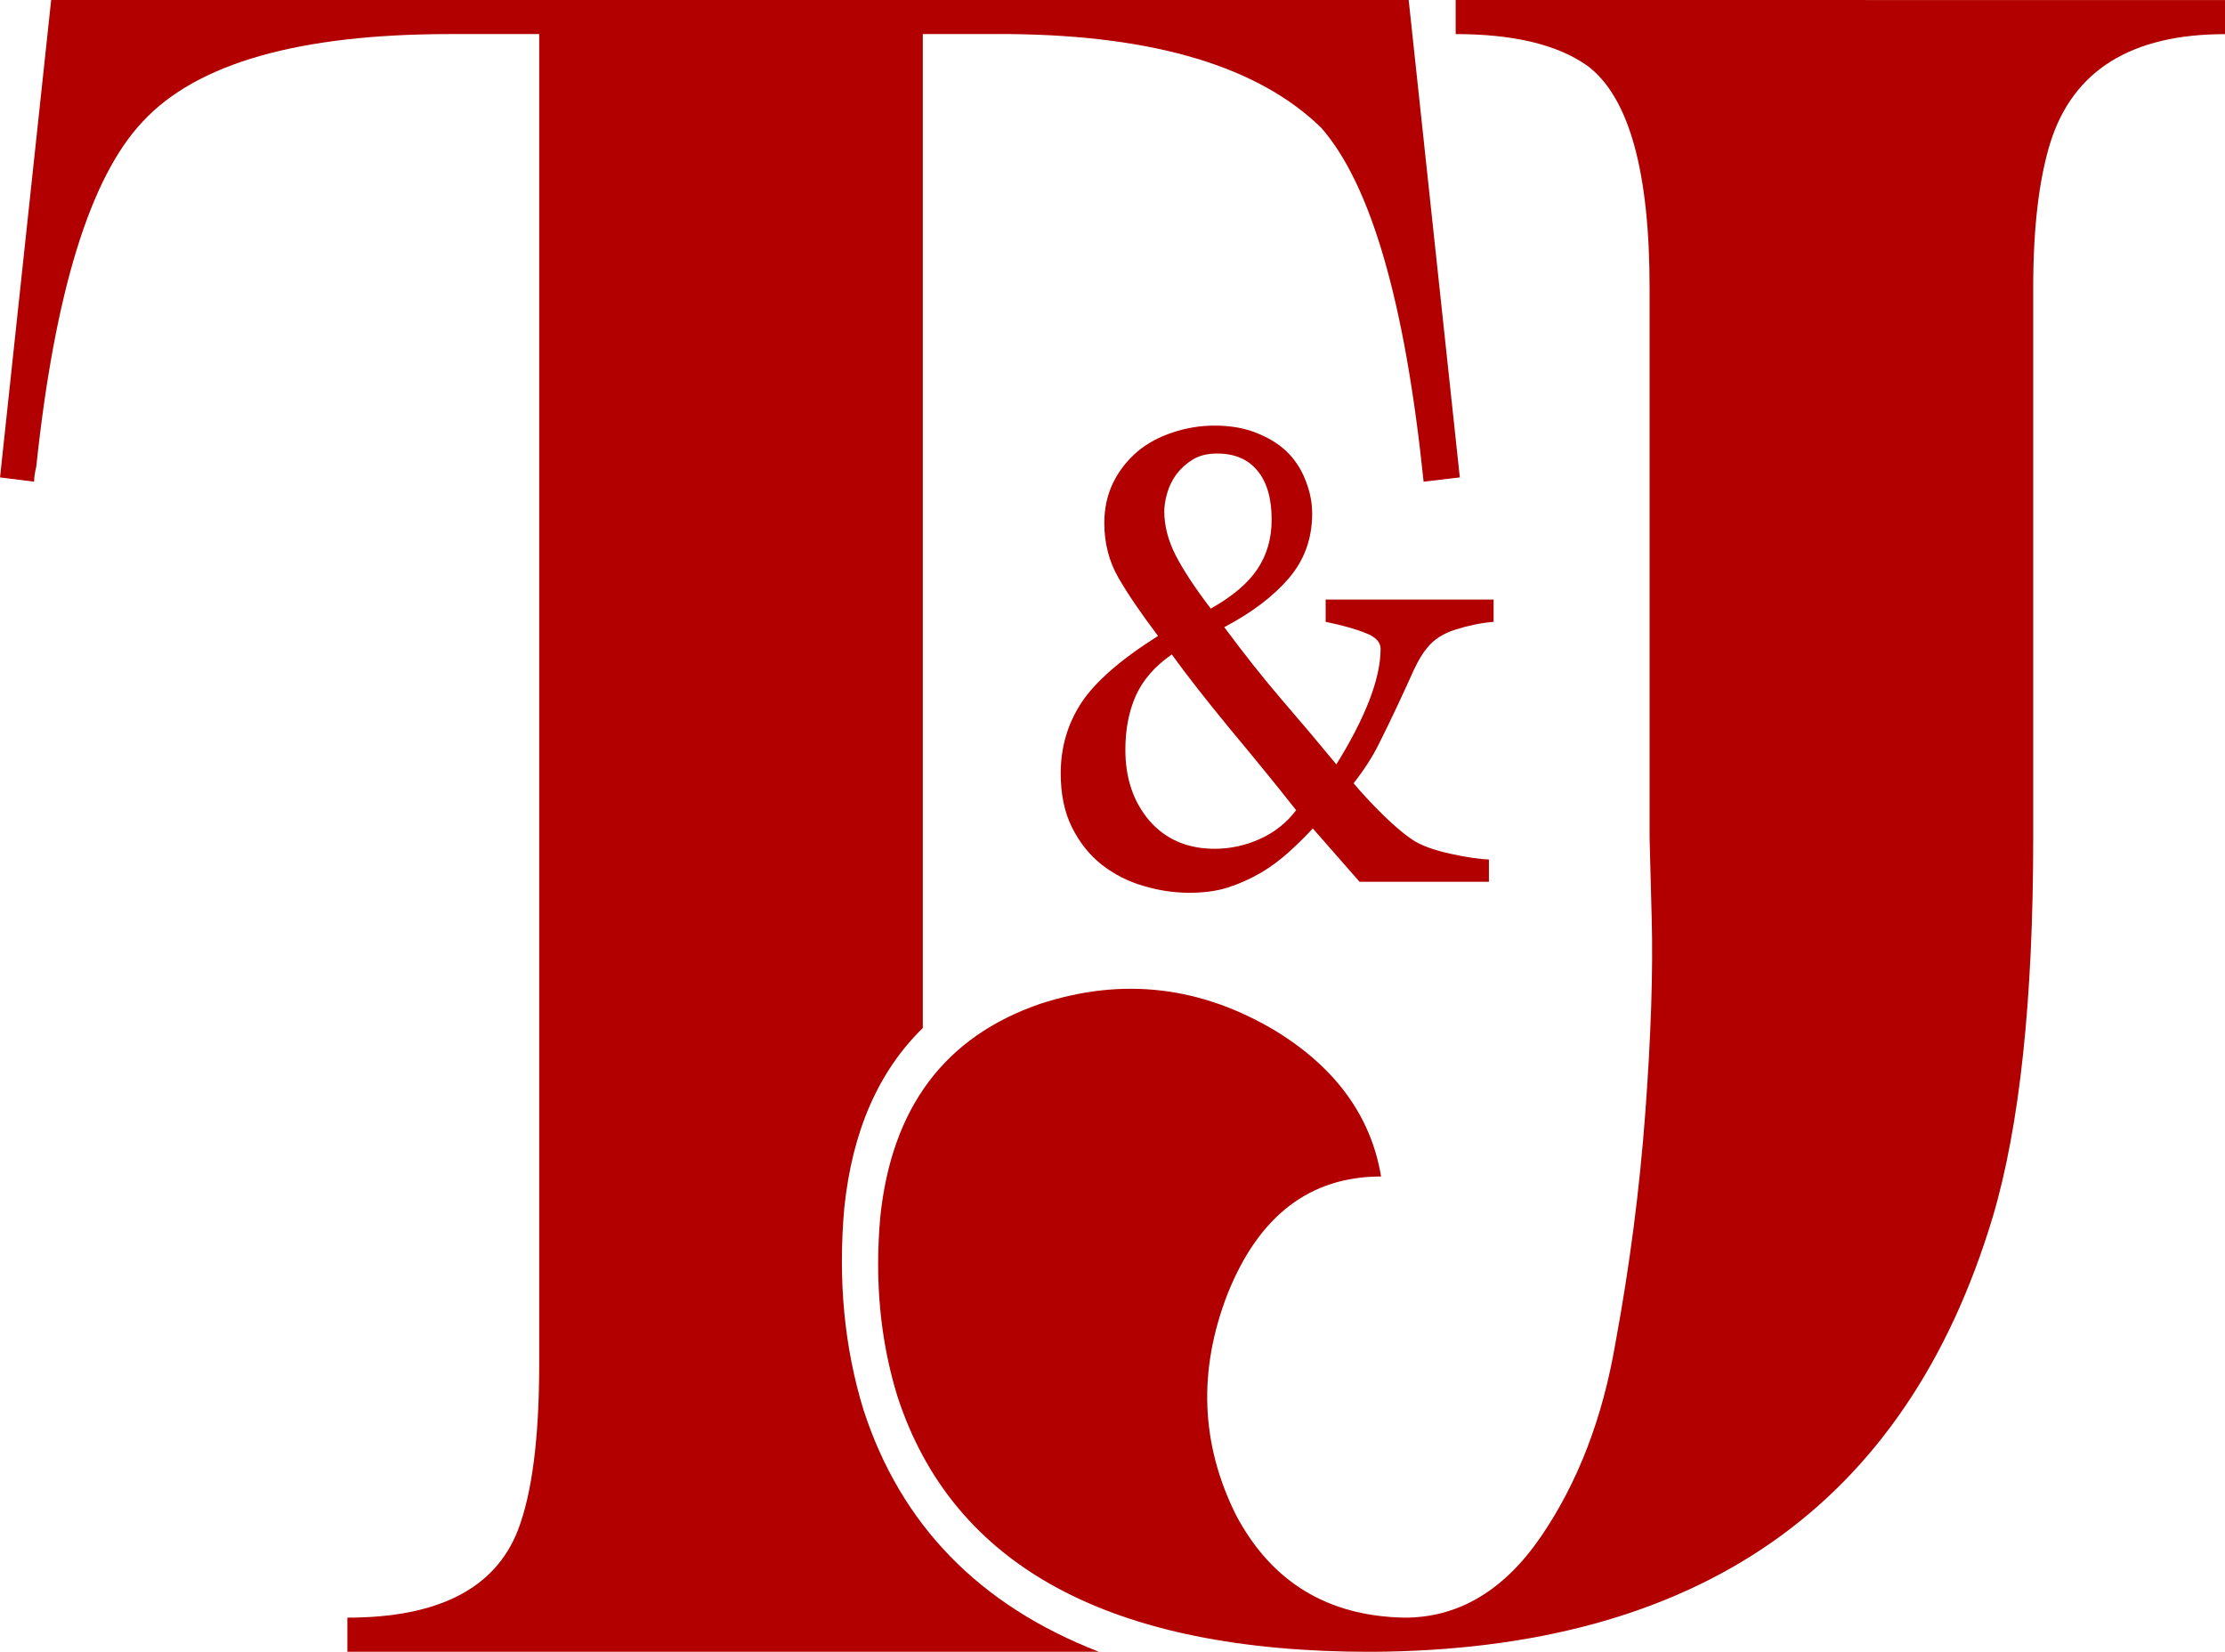
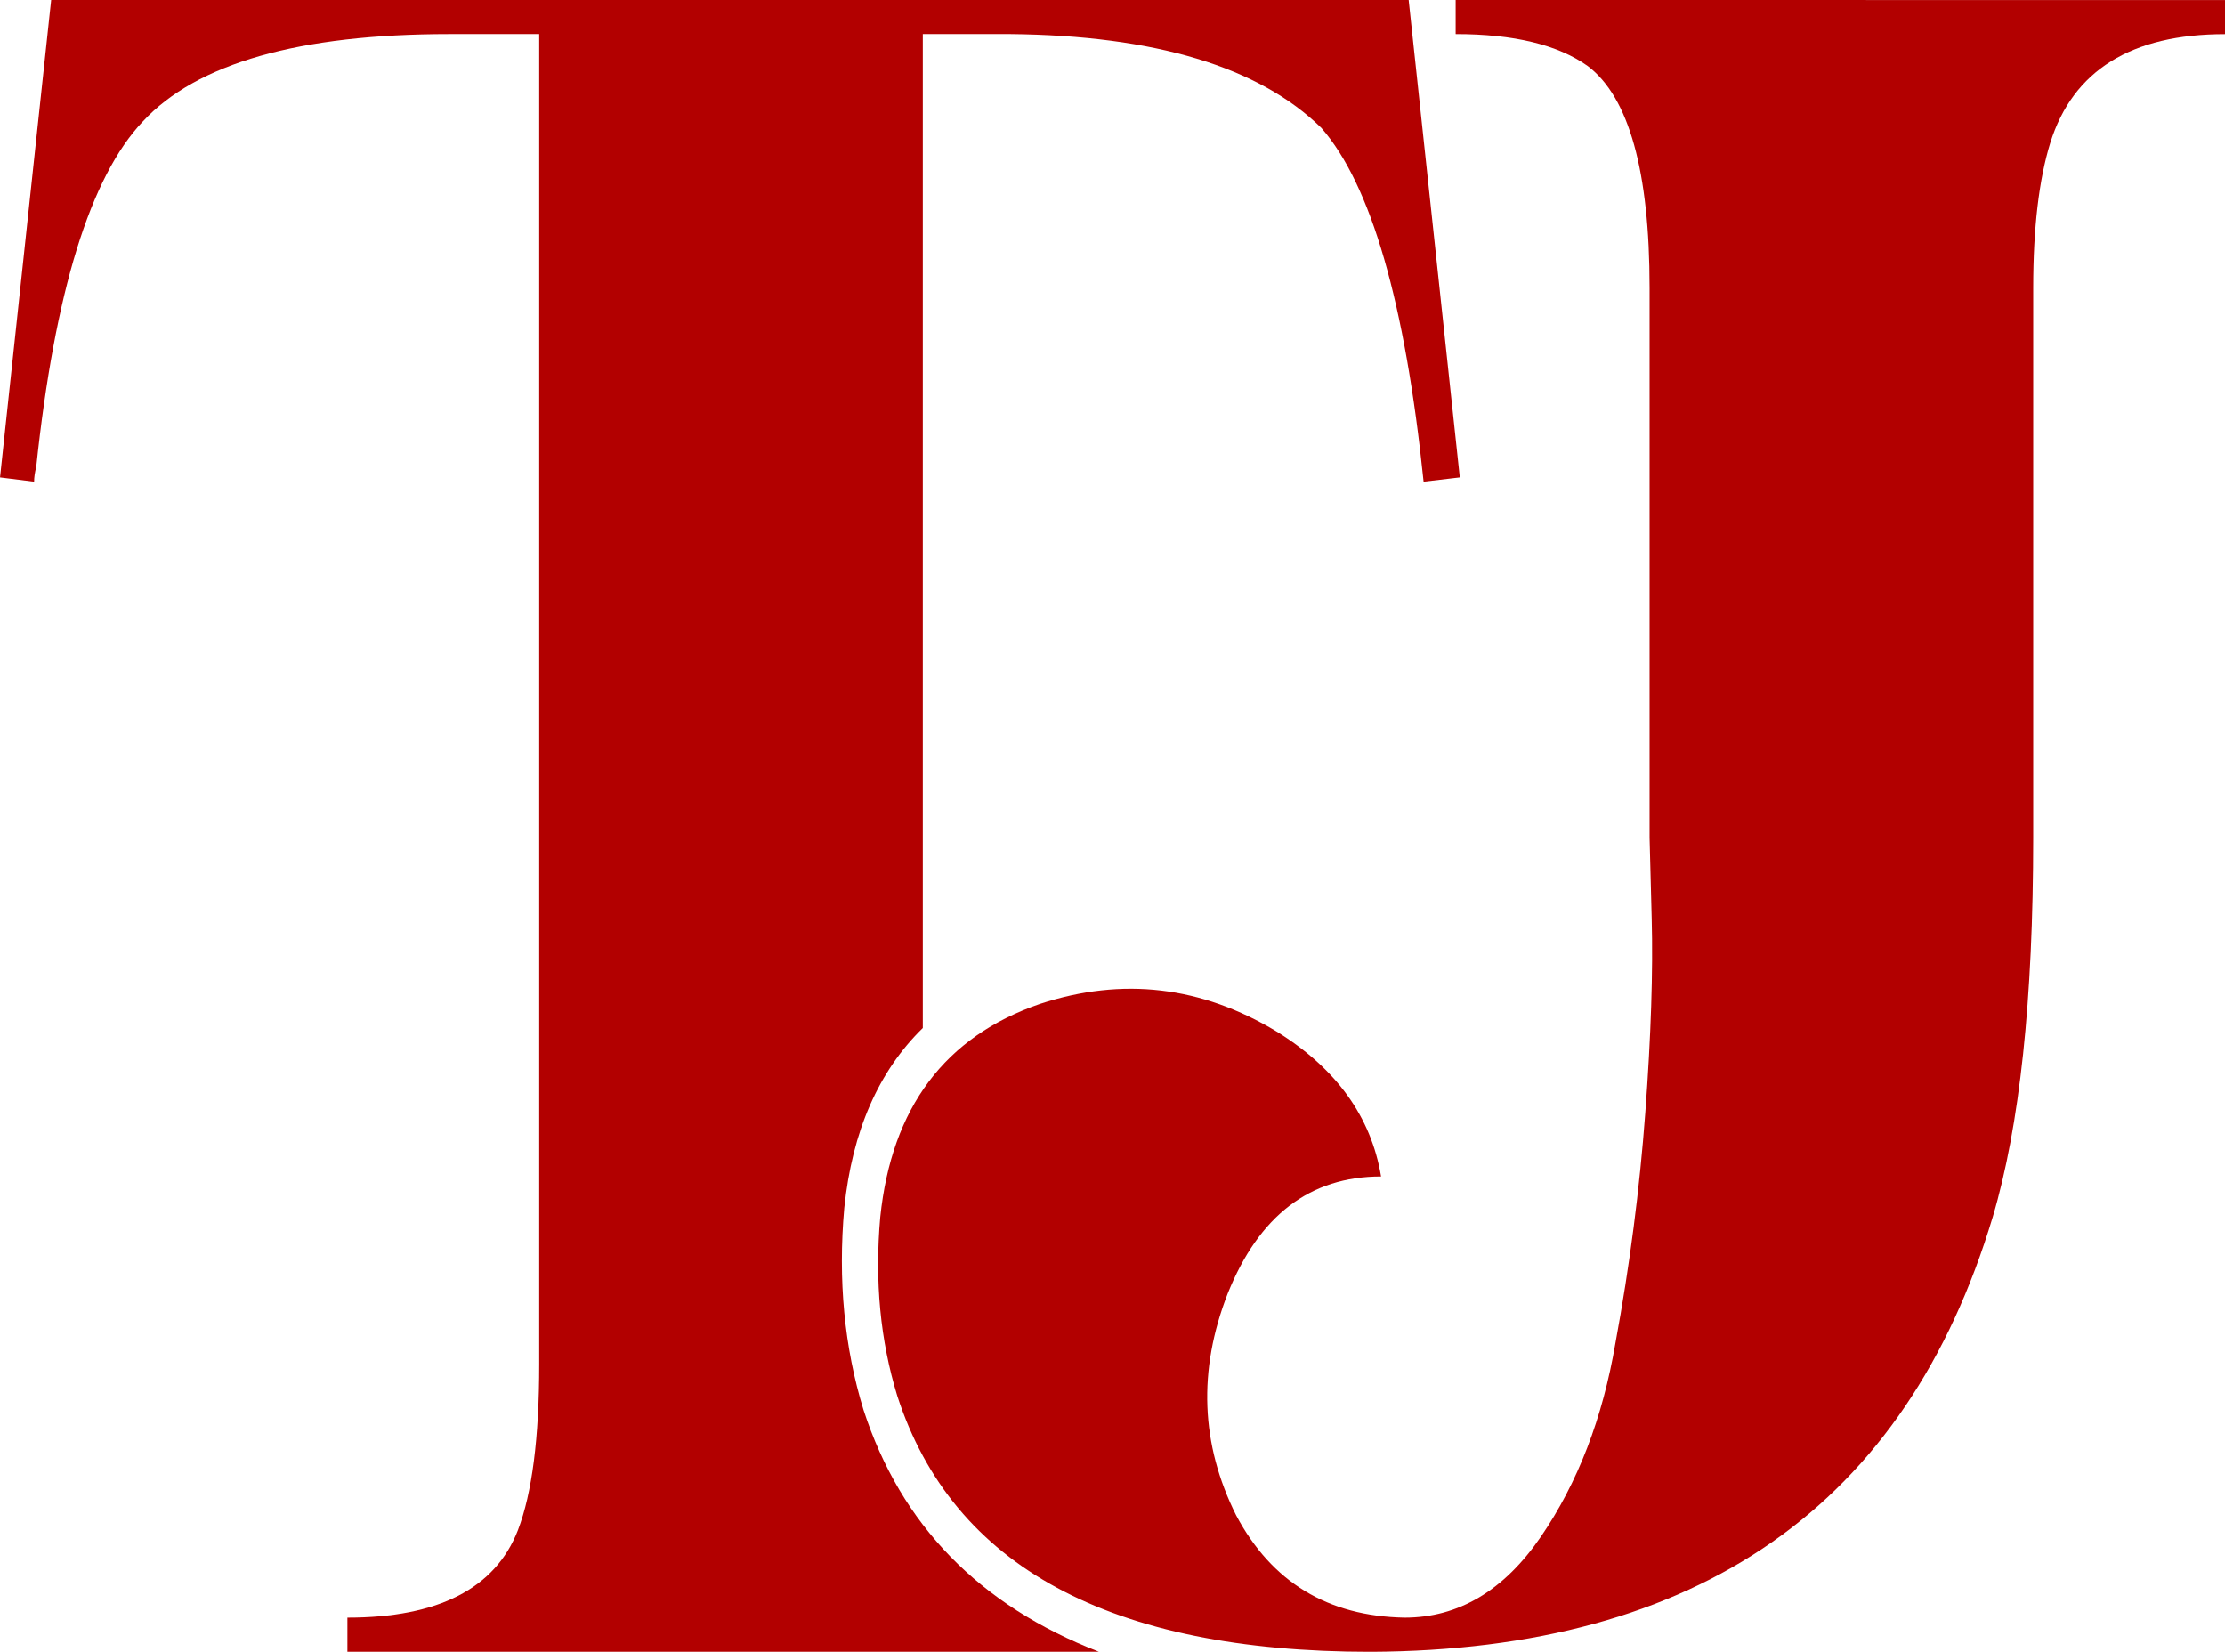
<svg xmlns="http://www.w3.org/2000/svg" xmlns:ns1="http://www.inkscape.org/namespaces/inkscape" xmlns:ns2="http://sodipodi.sourceforge.net/DTD/sodipodi-0.dtd" version="1.1" width="82.974mm" height="61.591mm">
  <svg width="82.974mm" height="61.591mm" viewBox="0 0 82.974 61.591" version="1.1" id="SvgjsSvg1008" ns1:version="0.92.4 (5da689c313, 2019-01-14)" ns2:docname="tandj-red.svg">
    <defs id="SvgjsDefs1007" />
    <ns2:namedview id="SvgjsSodipodi:namedview1006" pagecolor="#ffffff" bordercolor="#666666" borderopacity="1.0" ns1:pageopacity="0.0" ns1:pageshadow="2" ns1:zoom="1" ns1:cx="212.22306" ns1:cy="-15.718055" ns1:document-units="mm" ns1:current-layer="layer1" showgrid="true" fit-margin-top="0" fit-margin-left="0" fit-margin-right="0" fit-margin-bottom="0" ns1:window-width="1920" ns1:window-height="1018" ns1:window-x="-8" ns1:window-y="-8" ns1:window-maximized="1" showguides="false">
      <ns1:grid type="xygrid" id="SvgjsInkscape:grid1005" originx="-10.674" originy="-218.807" />
    </ns2:namedview>
    <g ns1:label="Layer 1" ns1:groupmode="layer" id="SvgjsG1003" transform="translate(-10.674,-16.602)">
      <path style="font-style:normal;font-variant:normal;font-weight:normal;font-stretch:normal;font-size:71.511px;line-height:1.25;font-family:'AL Nevrada Personal Use Only';-inkscape-font-specification:'AL Nevrada Personal Use Only';letter-spacing:0px;word-spacing:0px;fill:#b20000;fill-opacity:1;stroke:none;stroke-width:1.987" d="m 12.582,16.602 -1.907,17.802 1.271,0.159 c 0,-0.159 0.027,-0.345 0.08,-0.556 0.689,-6.517 2.013,-10.808 3.974,-12.875 2.013,-2.172 5.828,-3.259 11.444,-3.259 h 3.338 v 44.664 4.927 c 0,2.755 -0.265,4.821 -0.795,6.199 -0.848,2.172 -2.967,3.258 -6.358,3.258 v 1.272 h 7.153 14.305 6.566 c -4.458,-1.728 -7.384,-4.732 -8.776,-9.015 -0.718,-2.333 -0.957,-4.846 -0.718,-7.538 0.297,-2.857 1.274,-5.091 2.928,-6.705 v -37.062 h 3.258 c 5.404,0.053 9.272,1.219 11.603,3.497 1.854,2.119 3.126,6.517 3.815,13.193 L 65.113,34.404 63.206,16.602 H 48.344 45.086 34.357 30.781 27.443 Z" id="SvgjsPath1002" />
-       <path style="font-style:normal;font-variant:normal;font-weight:normal;font-stretch:normal;font-size:71.511px;line-height:1.25;font-family:'AL Nevrada Personal Use Only';-inkscape-font-specification:'AL Nevrada Personal Use Only';letter-spacing:0px;word-spacing:0px;fill:#b20000;fill-opacity:1;stroke:none;stroke-width:1.987" d="m 64.958,16.602 v 1.271 c 2.172,0 3.815,0.398 4.927,1.192 1.536,1.166 2.305,3.921 2.305,8.265 v 4.927 15.577 l 0.079,3.02 c 0.053,1.96 -0.026,4.371 -0.238,7.232 -0.212,2.861 -0.583,5.722 -1.112,8.583 -0.477,2.808 -1.404,5.219 -2.781,7.232 -1.378,2.013 -3.073,3.02 -5.087,3.02 -2.861,-0.053 -4.954,-1.324 -6.278,-3.814 -1.325,-2.649 -1.431,-5.404 -0.318,-8.265 1.166,-2.914 3.073,-4.371 5.722,-4.371 -0.371,-2.225 -1.669,-4.027 -3.894,-5.404 -2.808,-1.695 -5.748,-2.04 -8.821,-1.033 -3.55,1.219 -5.537,3.868 -5.961,7.948 -0.212,2.384 -3.5e-5,4.609 0.636,6.676 2.066,6.358 7.947,9.537 17.643,9.537 12.239,-0.053 19.974,-5.457 23.206,-16.212 1.007,-3.391 1.51,-8.107 1.51,-14.147 v -15.577 -4.927 c 0,-2.225 0.212,-4.027 0.636,-5.404 0.848,-2.702 3.02,-4.053 6.517,-4.053 v -1.271 z" id="SvgjsPath1001" />
-       <path style="font-style:normal;font-variant:normal;font-weight:normal;font-stretch:normal;font-size:71.511px;line-height:1.25;font-family:'AL Nevrada Personal Use Only';-inkscape-font-specification:'AL Nevrada Personal Use Only';letter-spacing:0px;word-spacing:0px;fill:#b20000;fill-opacity:1;stroke:none;stroke-width:1.987" d="m 55.966,32.472 c -0.531,0 -1.054,0.086 -1.569,0.258 -0.515,0.172 -0.952,0.409 -1.311,0.714 -0.39,0.336 -0.695,0.73 -0.913,1.182 -0.211,0.445 -0.317,0.937 -0.317,1.475 0,0.757 0.176,1.44 0.528,2.048 0.351,0.609 0.843,1.331 1.475,2.166 -1.397,0.882 -2.353,1.717 -2.868,2.506 -0.507,0.78 -0.761,1.654 -0.761,2.622 0,0.78 0.141,1.452 0.422,2.014 0.281,0.562 0.648,1.022 1.1,1.381 0.468,0.367 0.987,0.632 1.557,0.796 0.57,0.172 1.144,0.258 1.721,0.258 0.554,0 1.034,-0.067 1.44,-0.199 0.414,-0.133 0.824,-0.316 1.229,-0.55 0.367,-0.219 0.714,-0.475 1.042,-0.772 0.336,-0.304 0.632,-0.598 0.889,-0.878 l 1.745,1.99 h 4.823 v -0.831 c -0.367,-0.016 -0.839,-0.086 -1.417,-0.211 -0.57,-0.125 -1.011,-0.277 -1.323,-0.456 -0.32,-0.195 -0.706,-0.511 -1.159,-0.948 -0.453,-0.445 -0.836,-0.855 -1.148,-1.229 0.382,-0.484 0.695,-0.968 0.937,-1.452 0.242,-0.484 0.481,-0.975 0.715,-1.475 0.234,-0.5 0.432,-0.933 0.596,-1.3 0.172,-0.367 0.34,-0.644 0.504,-0.831 0.25,-0.312 0.609,-0.539 1.077,-0.68 0.468,-0.148 0.933,-0.242 1.393,-0.281 v -0.831 h -6.263 v 0.831 c 0.64,0.133 1.139,0.273 1.498,0.422 0.367,0.14 0.551,0.335 0.551,0.585 0,0.562 -0.145,1.214 -0.434,1.955 -0.289,0.734 -0.695,1.518 -1.217,2.353 -0.648,-0.788 -1.323,-1.588 -2.025,-2.4 -0.702,-0.82 -1.42,-1.724 -2.154,-2.716 1.022,-0.539 1.822,-1.144 2.4,-1.815 0.585,-0.679 0.878,-1.487 0.878,-2.424 0,-0.39 -0.074,-0.78 -0.223,-1.17 -0.14,-0.39 -0.347,-0.734 -0.62,-1.03 -0.297,-0.32 -0.683,-0.577 -1.159,-0.773 -0.468,-0.203 -1.015,-0.304 -1.639,-0.304 z m 0.105,1.042 c 0.648,0 1.147,0.214 1.498,0.643 0.351,0.421 0.527,1.03 0.527,1.826 0,0.702 -0.179,1.319 -0.538,1.85 -0.351,0.523 -0.929,1.011 -1.733,1.463 -0.593,-0.78 -1.03,-1.444 -1.311,-1.991 -0.281,-0.554 -0.422,-1.101 -0.422,-1.639 0,-0.195 0.035,-0.417 0.105,-0.667 0.07,-0.25 0.184,-0.484 0.34,-0.702 0.172,-0.226 0.379,-0.413 0.621,-0.562 0.242,-0.148 0.546,-0.222 0.913,-0.222 z m -1.698,7.492 c 0.546,0.757 1.273,1.686 2.178,2.786 0.913,1.093 1.732,2.1 2.458,3.02 -0.351,0.468 -0.804,0.828 -1.358,1.077 -0.546,0.242 -1.105,0.363 -1.674,0.363 -1.015,0 -1.826,-0.347 -2.435,-1.042 -0.601,-0.702 -0.901,-1.585 -0.901,-2.646 0,-0.757 0.128,-1.428 0.386,-2.013 0.265,-0.593 0.714,-1.109 1.346,-1.546 z" id="SvgjsPath1000" ns1:connector-curvature="0" />
+       <path style="font-style:normal;font-variant:normal;font-weight:normal;font-stretch:normal;font-size:71.511px;line-height:1.25;font-family:'AL Nevrada Personal Use Only';-inkscape-font-specification:'AL Nevrada Personal Use Only';letter-spacing:0px;word-spacing:0px;fill:#b20000;fill-opacity:1;stroke:none;stroke-width:1.987" d="m 64.958,16.602 v 1.271 c 2.172,0 3.815,0.398 4.927,1.192 1.536,1.166 2.305,3.921 2.305,8.265 v 4.927 15.577 l 0.079,3.02 c 0.053,1.96 -0.026,4.371 -0.238,7.232 -0.212,2.861 -0.583,5.722 -1.112,8.583 -0.477,2.808 -1.404,5.219 -2.781,7.232 -1.378,2.013 -3.073,3.02 -5.087,3.02 -2.861,-0.053 -4.954,-1.324 -6.278,-3.814 -1.325,-2.649 -1.431,-5.404 -0.318,-8.265 1.166,-2.914 3.073,-4.371 5.722,-4.371 -0.371,-2.225 -1.669,-4.027 -3.894,-5.404 -2.808,-1.695 -5.748,-2.04 -8.821,-1.033 -3.55,1.219 -5.537,3.868 -5.961,7.948 -0.212,2.384 -3.5e-5,4.609 0.636,6.676 2.066,6.358 7.947,9.537 17.643,9.537 12.239,-0.053 19.974,-5.457 23.206,-16.212 1.007,-3.391 1.51,-8.107 1.51,-14.147 v -15.577 -4.927 c 0,-2.225 0.212,-4.027 0.636,-5.404 0.848,-2.702 3.02,-4.053 6.517,-4.053 v -1.271 " id="SvgjsPath1001" />
    </g>
  </svg>
  <style>@media (prefers-color-scheme: light) { :root { filter: none; } }
</style>
</svg>